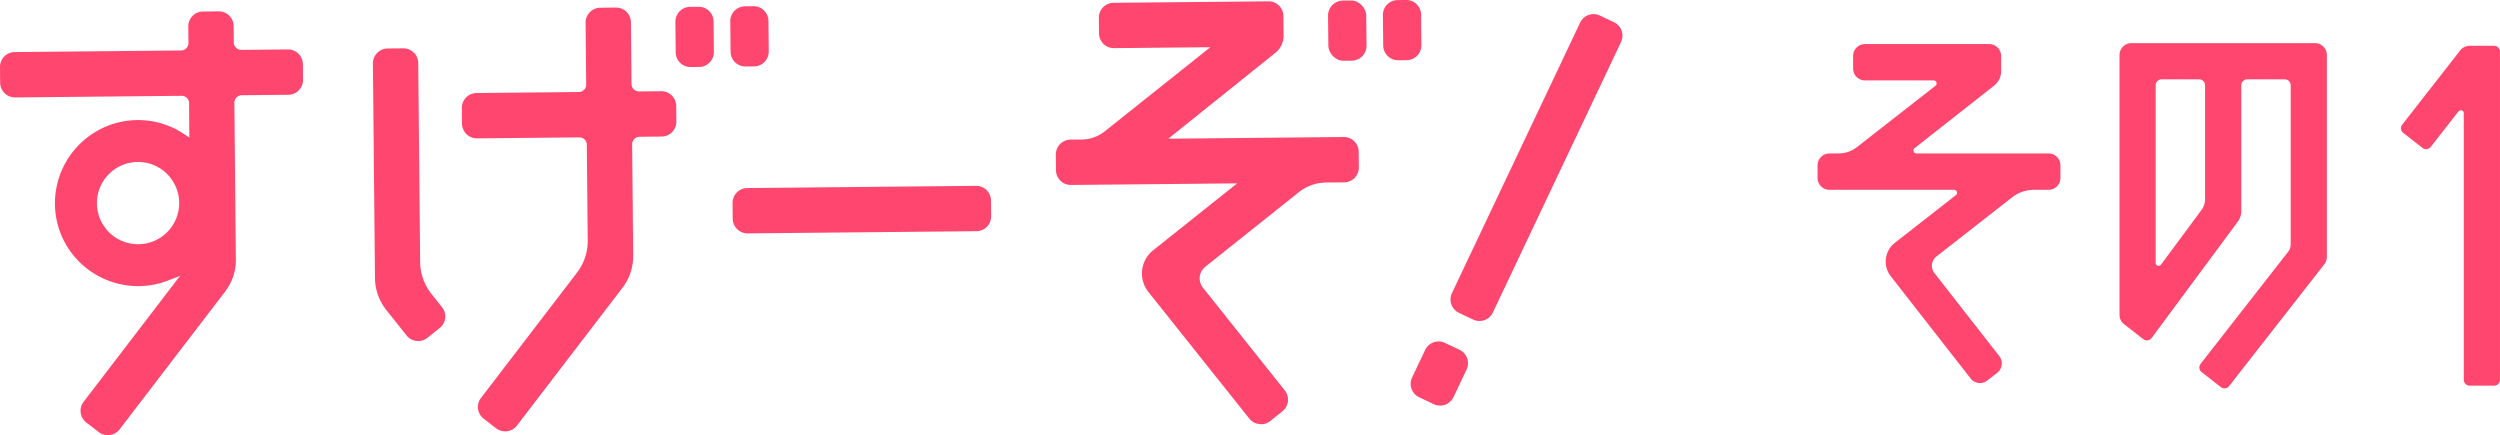
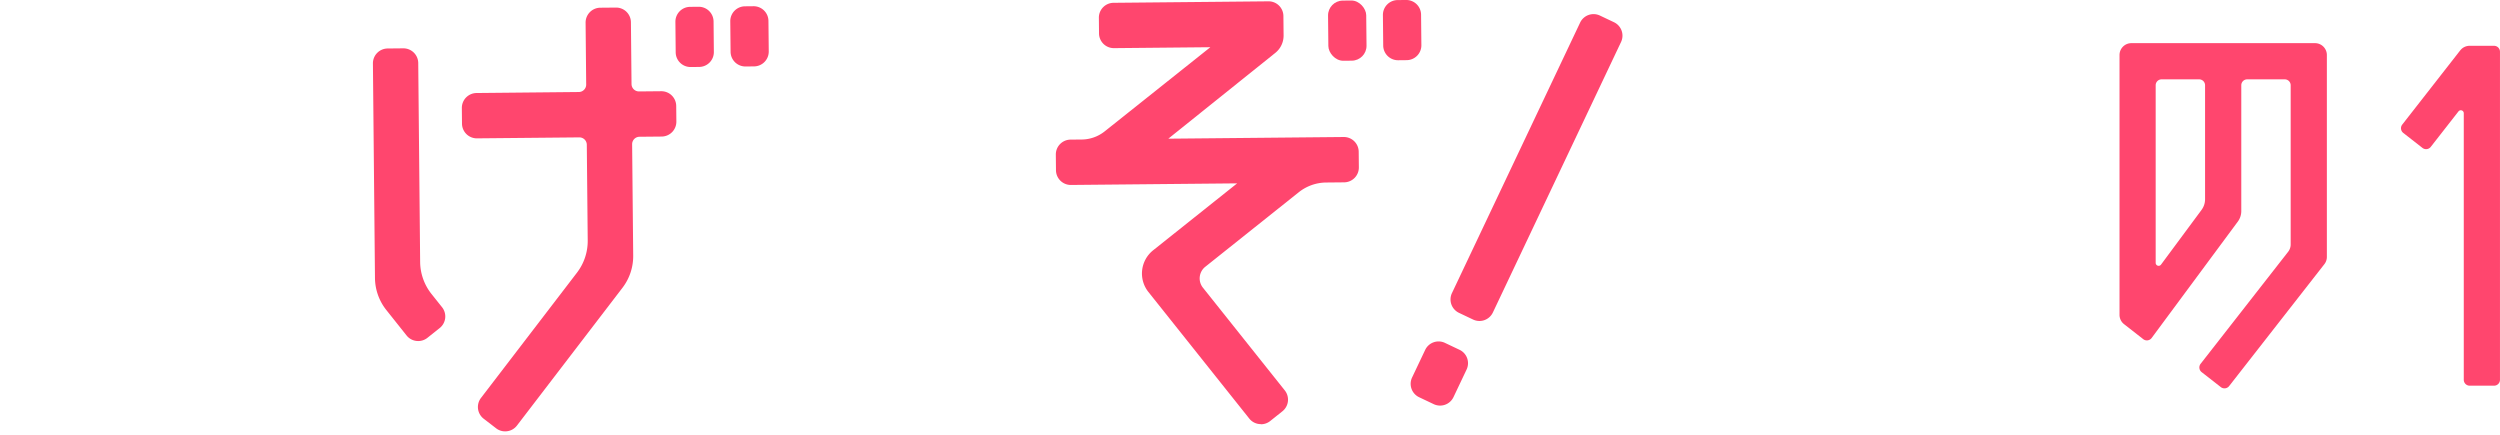
<svg xmlns="http://www.w3.org/2000/svg" width="215.516" height="37.514" viewBox="0 0 215.516 37.514">
  <defs>
    <style>.a{fill:#ff466e;}.b{clip-path:url(#a);}</style>
    <clipPath id="a">
      <rect class="a" width="215.516" height="37.514" transform="translate(0 0)" />
    </clipPath>
  </defs>
  <g transform="translate(0 0)">
    <g class="b">
      <path class="a" d="M212.089,4.341l-5,6.4a.511.511,0,0,0,.088.717l1.654,1.292a.51.51,0,0,0,.716-.088l2.39-3.059a.255.255,0,0,1,.456.157V32.739a.511.511,0,0,0,.511.51h2.1a.51.51,0,0,0,.51-.51V4.459a.51.51,0,0,0-.51-.51h-2.112a1.018,1.018,0,0,0-.8.392" />
      <path class="a" d="M182.716,4.745v22.4a1.018,1.018,0,0,0,.392.8l1.653,1.292a.51.51,0,0,0,.724-.1l7.428-10.032a1.53,1.53,0,0,0,.3-.911V7.35a.51.51,0,0,1,.51-.51h3.238a.51.51,0,0,1,.51.51V21.073a1.024,1.024,0,0,1-.216.629l-7.548,9.66a.512.512,0,0,0,.088.717l1.654,1.292a.51.51,0,0,0,.716-.088l8.21-10.508a1.019,1.019,0,0,0,.216-.628V4.745a1.025,1.025,0,0,0-1.025-1.025H183.741a1.025,1.025,0,0,0-1.025,1.025m7.077,13.343-3.5,4.724a.255.255,0,0,1-.46-.151V7.35a.51.51,0,0,1,.51-.51h3.238a.51.51,0,0,1,.51.51v9.827a1.533,1.533,0,0,1-.3.911" />
-       <path class="a" d="M177.622,15.337V14.253a1.025,1.025,0,0,0-1.025-1.025H165.211a.256.256,0,0,1-.159-.458l6.868-5.4a1.54,1.54,0,0,0,.588-1.209V4.825A1.025,1.025,0,0,0,171.482,3.8H160.776a1.025,1.025,0,0,0-1.025,1.025V5.908a1.025,1.025,0,0,0,1.025,1.025h5.916a.257.257,0,0,1,.158.459l-6.775,5.293a2.564,2.564,0,0,1-1.578.543h-.787a1.025,1.025,0,0,0-1.025,1.025v1.084a1.025,1.025,0,0,0,1.025,1.025h10.744a.256.256,0,0,1,.158.458l-5.265,4.114a2.051,2.051,0,0,0-.353,2.878l6.886,8.814a1.026,1.026,0,0,0,1.439.177l.854-.667a1.026,1.026,0,0,0,.177-1.439l-5.588-7.153a1.025,1.025,0,0,1,.176-1.439l6.516-5.091a3.081,3.081,0,0,1,1.894-.652H176.6a1.025,1.025,0,0,0,1.025-1.025" />
-       <path class="a" d="M1.279,0H21A1.278,1.278,0,0,1,22.28,1.278V2.63A1.278,1.278,0,0,1,21,3.908H1.278A1.278,1.278,0,0,1,0,2.63V1.279A1.279,1.279,0,0,1,1.279,0Z" transform="translate(63.139 16.224) rotate(-0.551)" />
      <path class="a" d="M128.694,26.942a1.28,1.28,0,0,1-1.7.607l-1.221-.58a1.28,1.28,0,0,1-.607-1.7L136.219,1.945a1.28,1.28,0,0,1,1.7-.606l1.22.579a1.281,1.281,0,0,1,.607,1.7Z" />
      <path class="a" d="M43.56,37.187a1.267,1.267,0,0,1-.789-.263L41.7,36.1a1.28,1.28,0,0,1-.238-1.793L49.743,23.5a4.493,4.493,0,0,0,.922-2.764l-.079-8.26a.639.639,0,0,0-.645-.633l-8.823.084a1.28,1.28,0,0,1-1.291-1.266l-.013-1.351a1.281,1.281,0,0,1,1.267-1.291L49.9,7.932a.64.64,0,0,0,.633-.646l-.051-5.33A1.281,1.281,0,0,1,51.751.665L53.1.653a1.278,1.278,0,0,1,1.29,1.266l.052,5.33a.64.64,0,0,0,.645.633L57,7.864A1.28,1.28,0,0,1,58.294,9.13l.013,1.351a1.281,1.281,0,0,1-1.266,1.291l-1.914.018a.64.64,0,0,0-.633.645l.092,9.606a4.493,4.493,0,0,1-.922,2.764l-9.1,11.881a1.271,1.271,0,0,1-1,.5" />
      <path class="a" d="M1.279,0h.733A1.278,1.278,0,0,1,3.29,1.278v2.63A1.279,1.279,0,0,1,2.011,5.187H1.278A1.278,1.278,0,0,1,0,3.909V1.279A1.279,1.279,0,0,1,1.279,0Z" transform="translate(58.212 0.603) rotate(-0.545)" />
      <path class="a" d="M1.279,0h.733A1.278,1.278,0,0,1,3.29,1.278v2.63A1.279,1.279,0,0,1,2.011,5.187H1.278A1.278,1.278,0,0,1,0,3.909V1.279A1.279,1.279,0,0,1,1.279,0Z" transform="matrix(1, -0.01, 0.01, 1, 62.942, 0.557)" />
      <path class="a" d="M36.061,29.4a1.271,1.271,0,0,1-1.013-.482L33.3,26.721a4.5,4.5,0,0,1-.975-2.746l-.177-18.5A1.28,1.28,0,0,1,33.413,4.18l1.351-.013a1.281,1.281,0,0,1,1.291,1.266l.164,17.159a4.5,4.5,0,0,0,.975,2.746l.91,1.142a1.277,1.277,0,0,1-.2,1.8l-1.057.842A1.263,1.263,0,0,1,36.061,29.4Z" />
-       <path class="a" d="M9.307,37.514a1.267,1.267,0,0,1-.789-.263l-1.073-.822a1.277,1.277,0,0,1-.237-1.792L15.523,23.78l-1.06.41a7.082,7.082,0,0,1-2.5.475,7.182,7.182,0,0,1-5.253-2.223,7.1,7.1,0,0,1-1.959-5.369,7.186,7.186,0,0,1,6.466-6.69c.2-.018.408-.029.609-.031a7.118,7.118,0,0,1,3.995,1.173l.5.331L16.3,8.892a.638.638,0,0,0-.645-.633L1.3,8.4A1.28,1.28,0,0,1,.013,7.13L0,5.779A1.28,1.28,0,0,1,1.266,4.488l14.347-.137a.641.641,0,0,0,.633-.646l-.014-1.422A1.279,1.279,0,0,1,17.5.993L18.85.98a1.278,1.278,0,0,1,1.29,1.266l.014,1.422A.64.64,0,0,0,20.8,4.3l4.02-.039A1.281,1.281,0,0,1,26.11,5.529l.013,1.351a1.281,1.281,0,0,1-1.267,1.291l-4.019.038a.639.639,0,0,0-.633.645l.129,13.514a4.493,4.493,0,0,1-.922,2.764l-9.1,11.881a1.267,1.267,0,0,1-1,.5m2.556-23.551a3.546,3.546,0,1,0,3.58,3.512,3.551,3.551,0,0,0-3.58-3.512" />
      <path class="a" d="M108.707,36.563a1.271,1.271,0,0,1-1.013-.482L99,25.171a2.56,2.56,0,0,1,.406-3.593l7.243-5.771-14.327.138a1.28,1.28,0,0,1-1.29-1.267l-.013-1.351a1.28,1.28,0,0,1,1.266-1.291l.981-.009a3.212,3.212,0,0,0,1.961-.7L104.34,4.07l-8.307.08a1.279,1.279,0,0,1-1.29-1.266L94.73,1.532A1.278,1.278,0,0,1,96,.242L109.348.114a1.278,1.278,0,0,1,1.29,1.266l.016,1.667a1.907,1.907,0,0,1-.718,1.515l-9.221,7.394,15.123-.145a1.28,1.28,0,0,1,1.291,1.266l.013,1.351a1.28,1.28,0,0,1-1.266,1.291l-1.558.015a3.849,3.849,0,0,0-2.353.836L103.9,23a1.28,1.28,0,0,0-.2,1.8l7.055,8.853a1.281,1.281,0,0,1-.2,1.8l-1.056.842a1.268,1.268,0,0,1-.784.279" />
      <rect class="a" width="3.29" height="5.187" rx="1.279" transform="matrix(1, -0.01, 0.01, 1, 114.474, 0.064)" />
      <path class="a" d="M1.279,0h.733A1.278,1.278,0,0,1,3.29,1.278v2.63A1.279,1.279,0,0,1,2.011,5.187H1.278A1.278,1.278,0,0,1,0,3.909V1.279A1.279,1.279,0,0,1,1.279,0Z" transform="matrix(1, -0.01, 0.01, 1, 119.203, 0.019)" />
      <path class="a" d="M1.278,0H3.907a1.28,1.28,0,0,1,1.28,1.28V2.674A1.277,1.277,0,0,1,3.91,3.951H1.28A1.28,1.28,0,0,1,0,2.671V1.278A1.278,1.278,0,0,1,1.278,0Z" transform="translate(121.183 33.695) rotate(-64.604)" />
    </g>
  </g>
</svg>